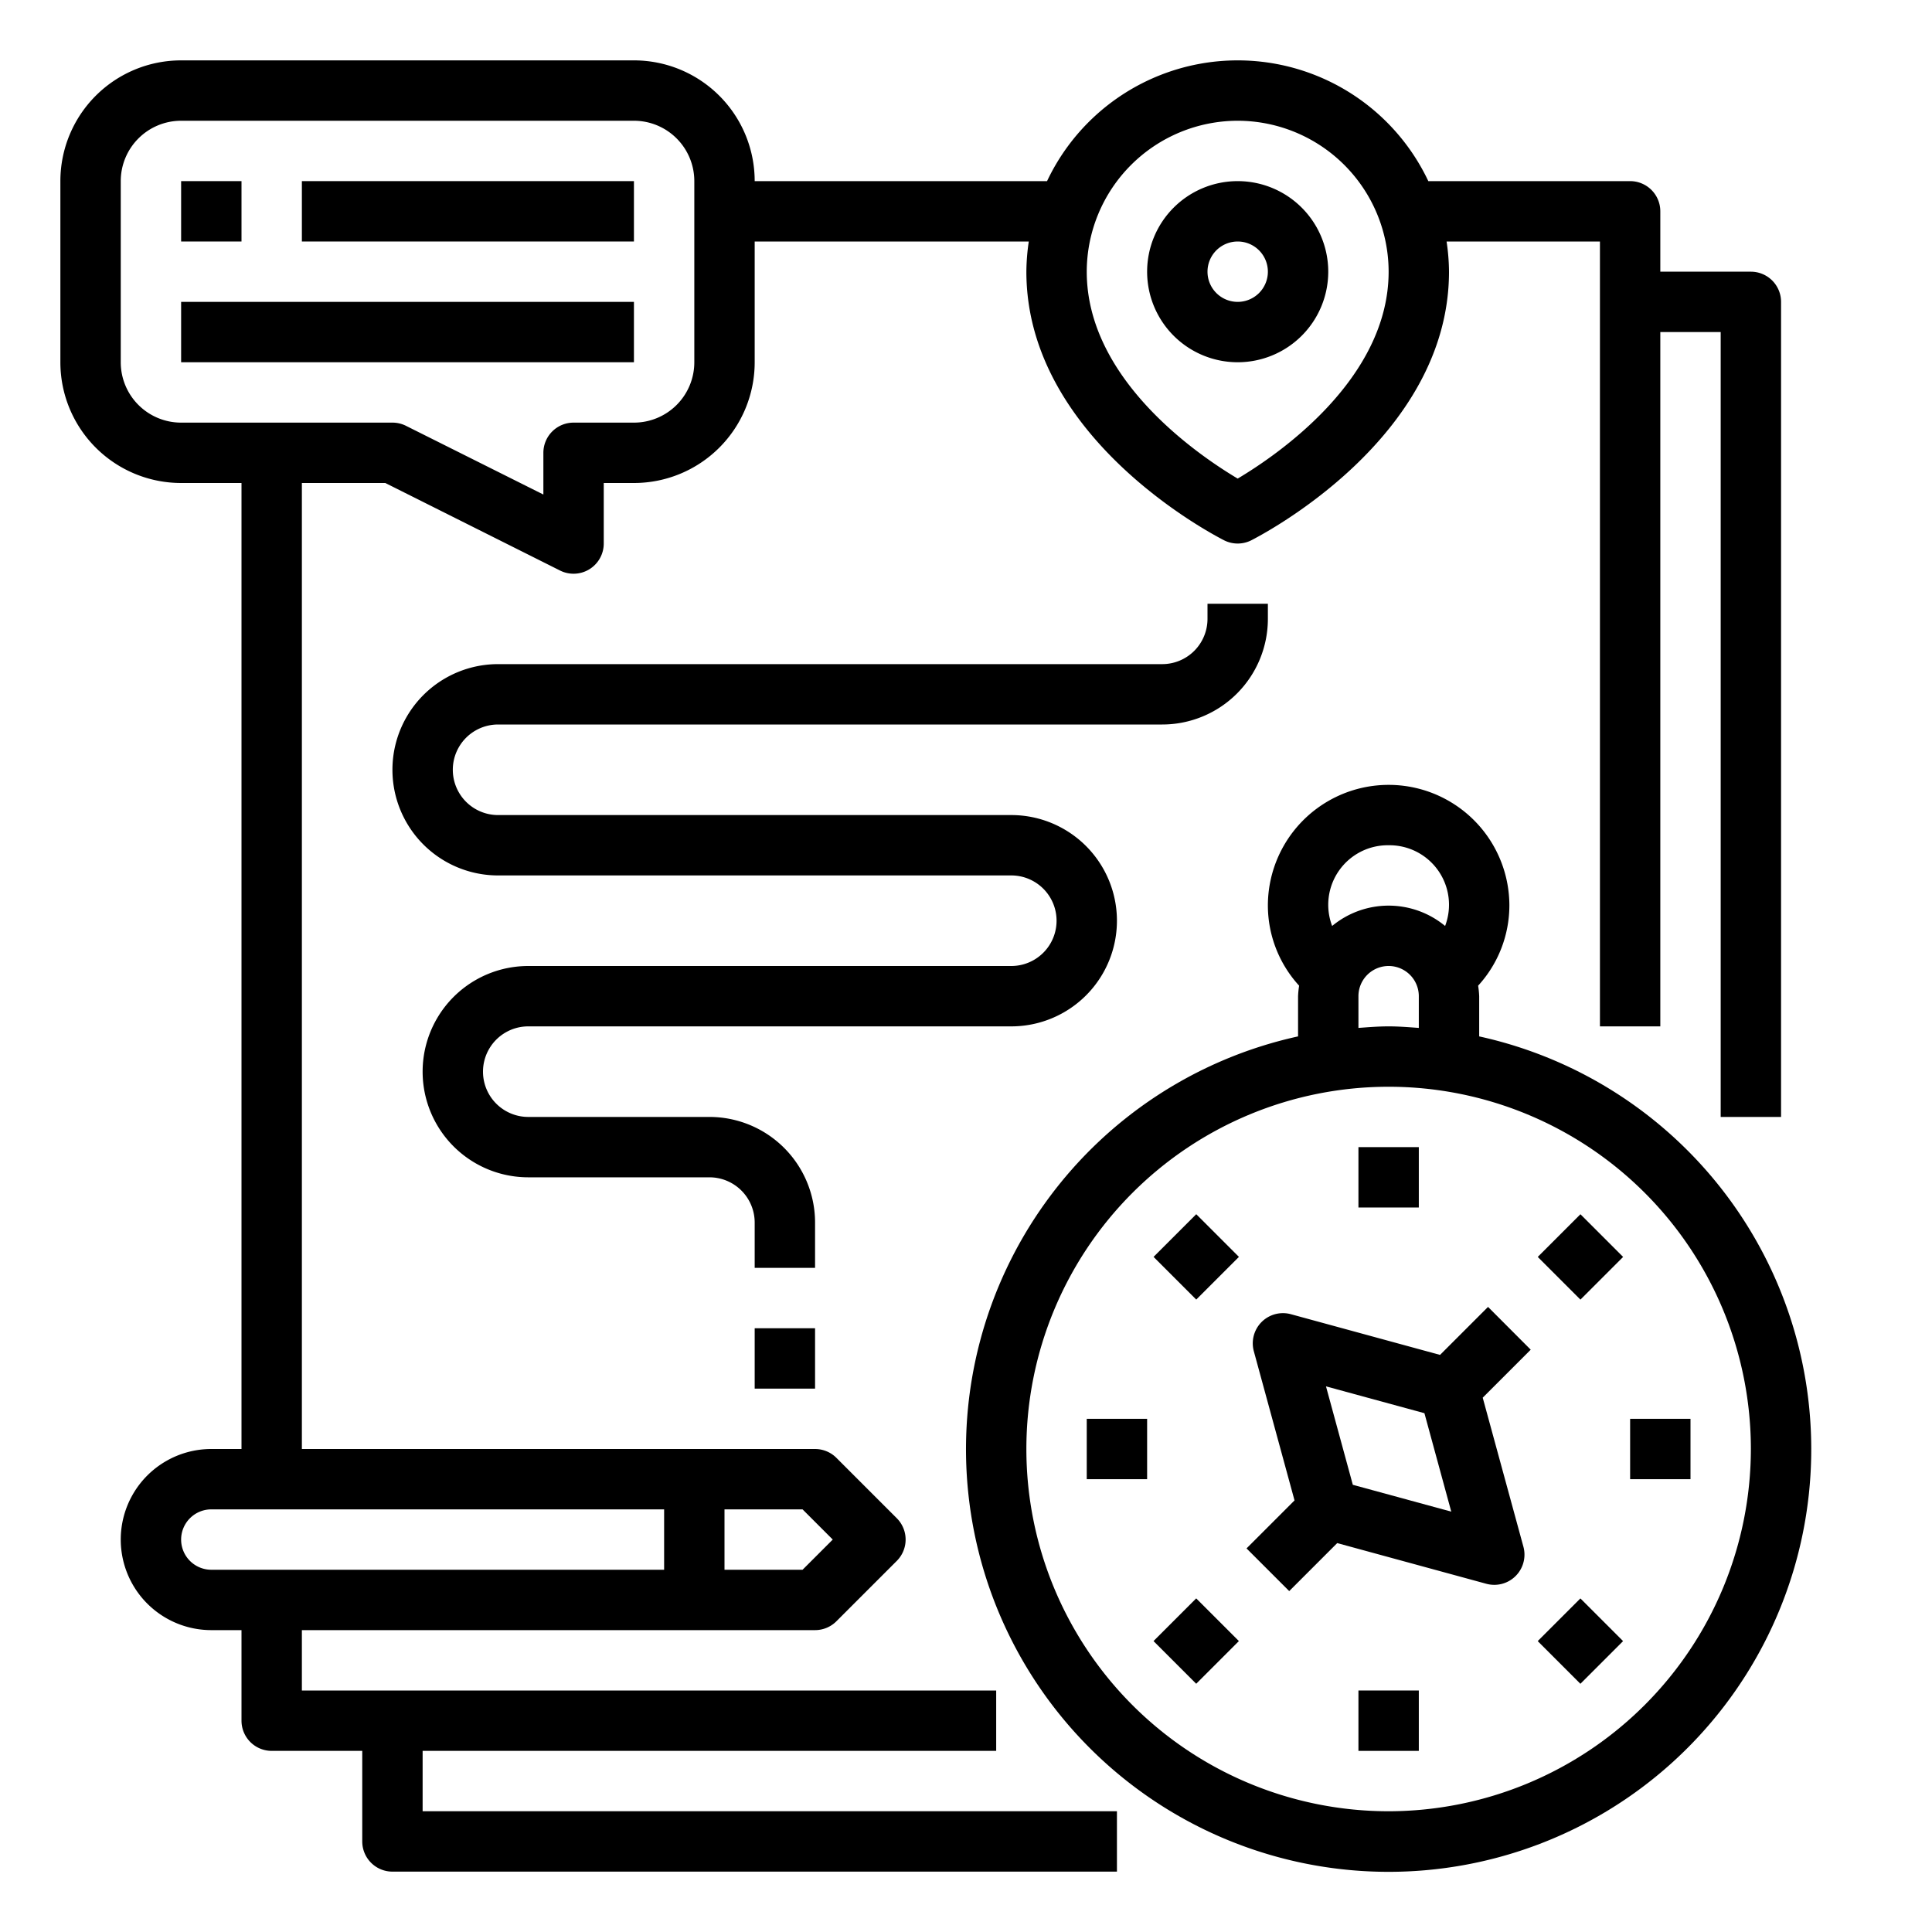
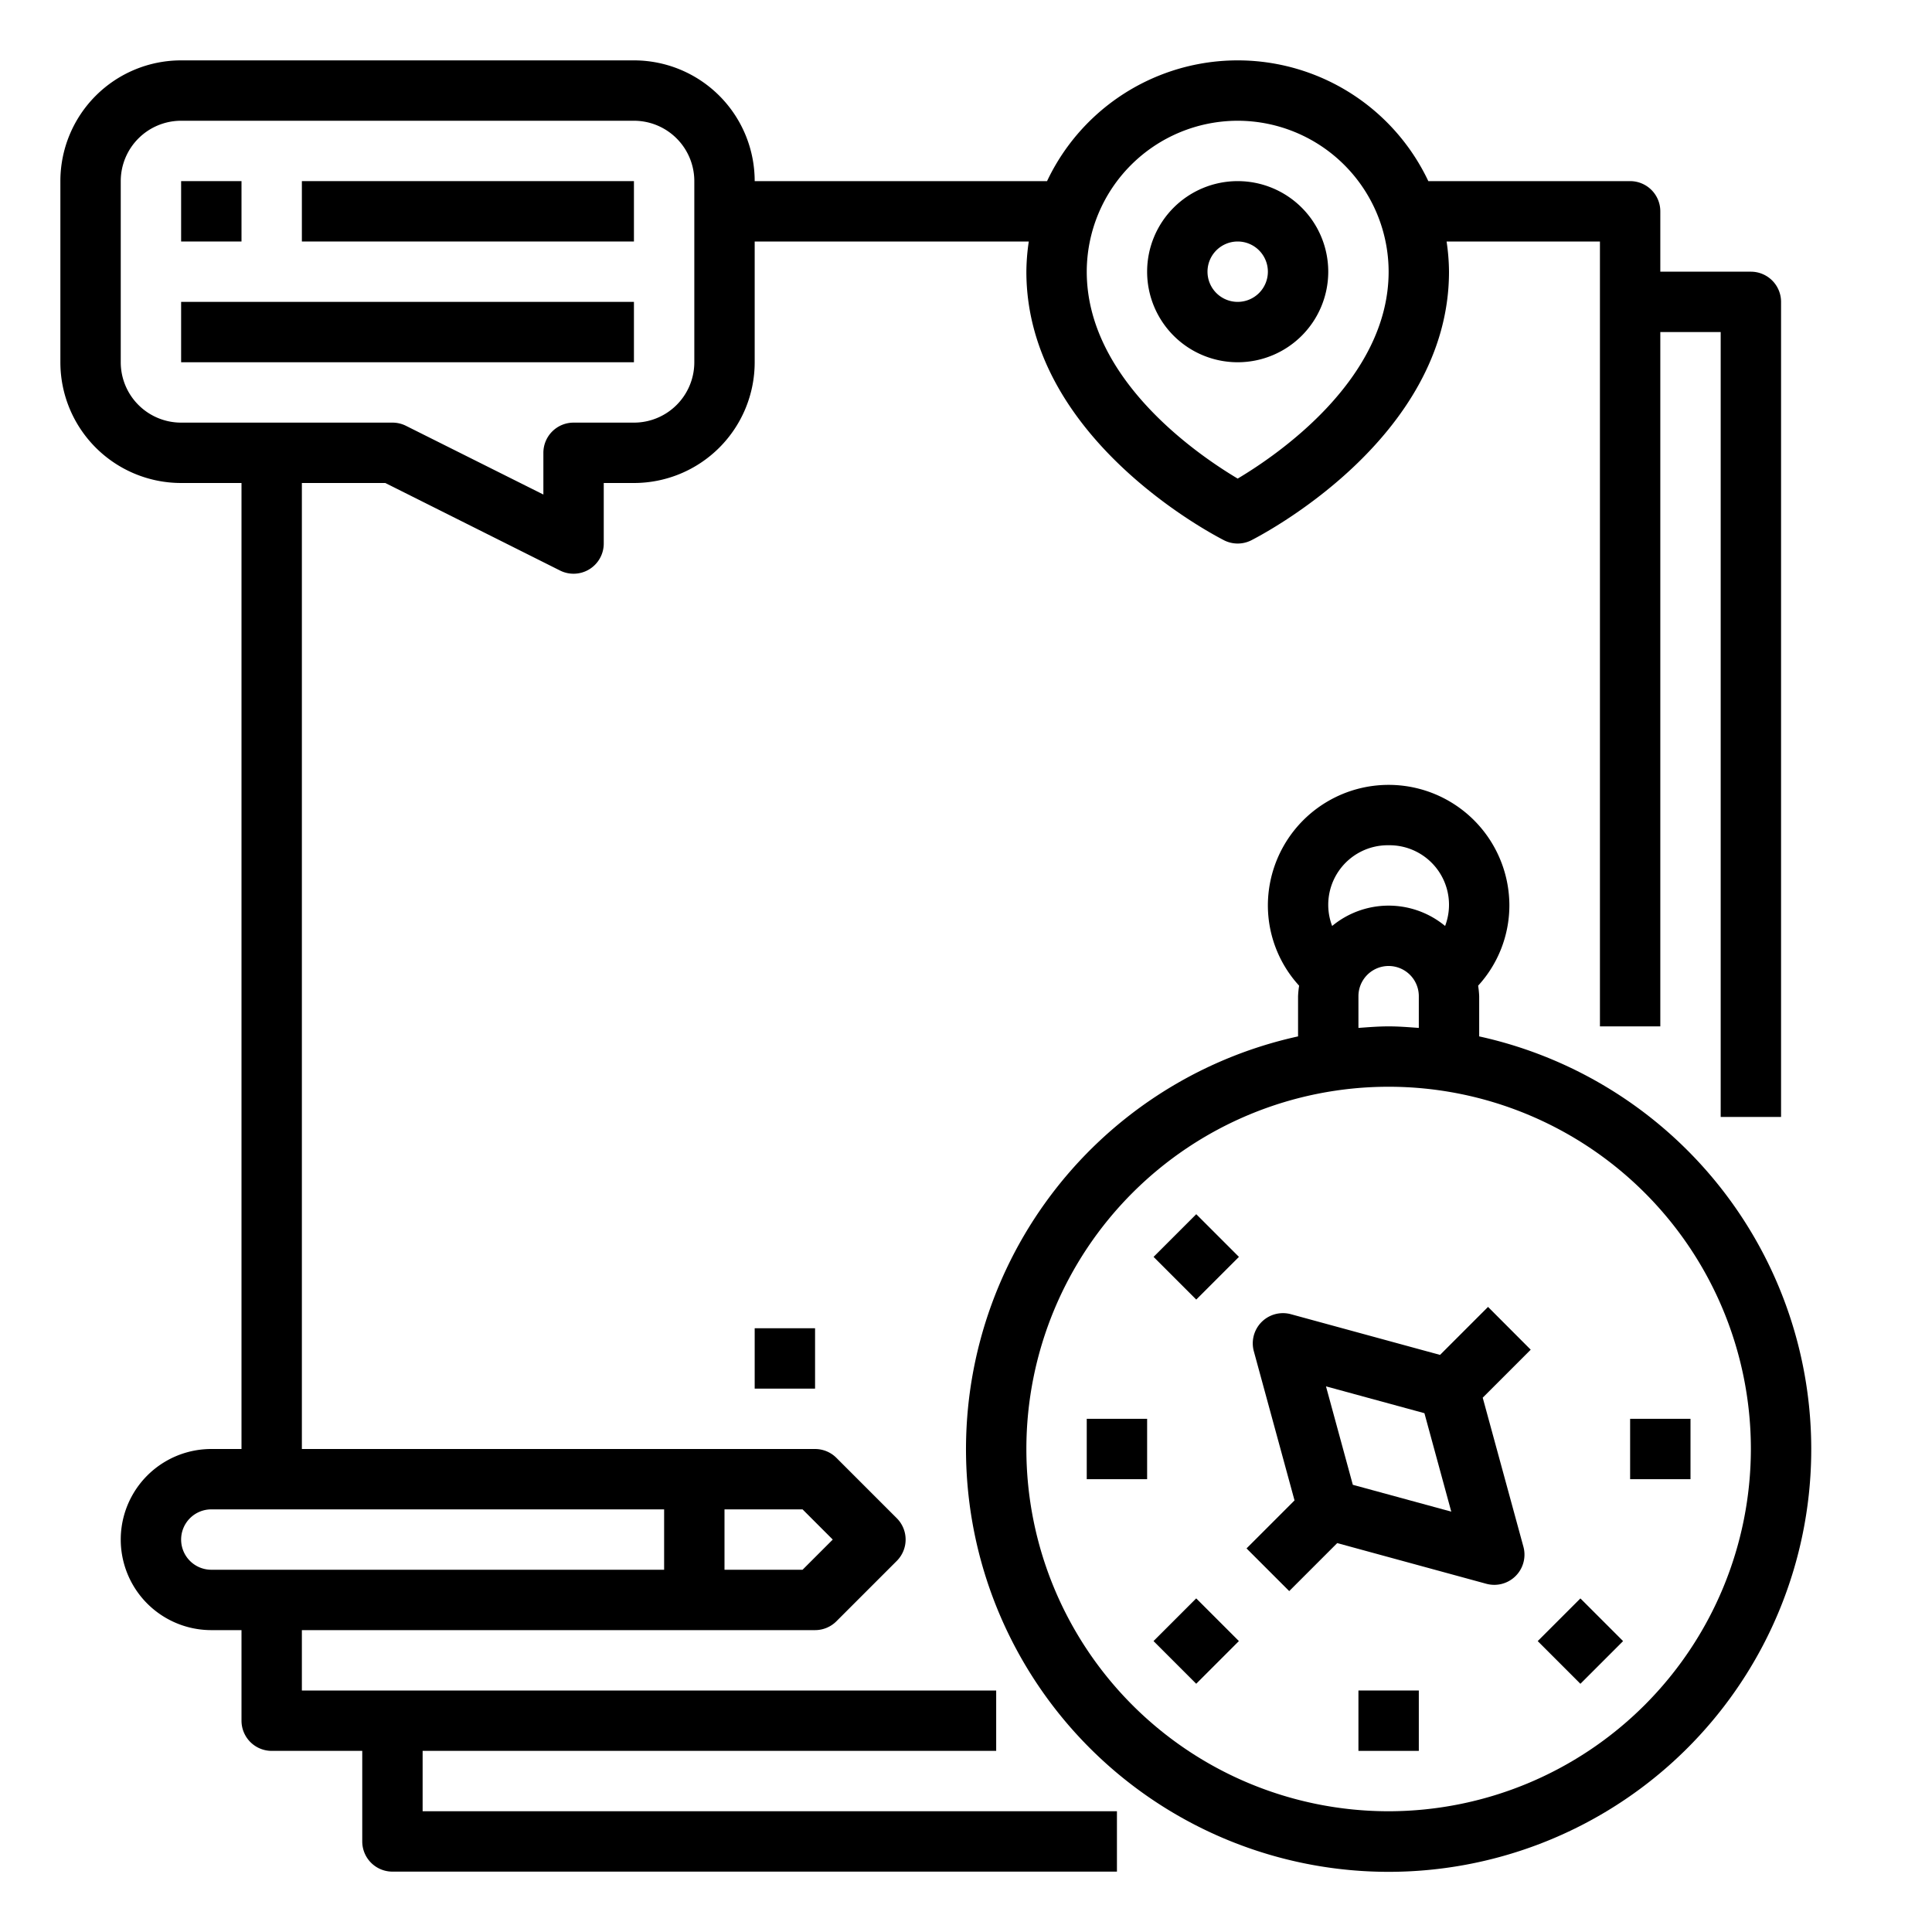
<svg xmlns="http://www.w3.org/2000/svg" height="512" viewBox="0 0 64 64" width="512">
  <path d="m49 34.332v-1.332a3.06 3.06 0 0 0 -.035-.348 3.942 3.942 0 0 0 1.035-2.652 4 4 0 0 0 -8 0 3.942 3.942 0 0 0 1.035 2.652 3.06 3.06 0 0 0 -.035.348v1.332a14 14 0 1 0 6 0zm-3-6.332a1.972 1.972 0 0 1 1.871 2.674 2.934 2.934 0 0 0 -3.742 0 1.972 1.972 0 0 1 1.871-2.674zm-1 5a1 1 0 0 1 2 0v1.051c-.332-.024-.662-.051-1-.051s-.668.027-1 .051zm1 27a12 12 0 1 1 12-12 12.013 12.013 0 0 1 -12 12z" />
  <path d="m38.636 53.364h2v2h-2z" transform="matrix(.707 -.707 .707 .707 -26.832 43.95)" />
-   <path d="m51.364 40.636h2v2h-2z" transform="matrix(.707 -.707 .707 .707 -14.104 49.222)" />
  <path d="m38.636 40.636h2v2h-2z" transform="matrix(.707 -.707 .707 .707 -17.832 40.222)" />
  <path d="m51.364 53.364h2v2h-2z" transform="matrix(.707 -.707 .707 .707 -23.104 52.95)" />
  <path d="m36 47h2v2h-2z" />
  <path d="m54 47h2v2h-2z" />
-   <path d="m45 38h2v2h-2z" />
  <path d="m45 56h2v2h-2z" />
  <path d="m49.293 43.293-1.59 1.59-4.94-1.348a1 1 0 0 0 -1.228 1.228l1.348 4.94-1.59 1.59 1.414 1.414 1.59-1.59 4.94 1.348a1.028 1.028 0 0 0 .263.035 1 1 0 0 0 .965-1.263l-1.348-4.937 1.59-1.59zm-4.479 5.893-.889-3.261 3.261.889.889 3.261z" />
-   <path d="m17.5 34h16a3.5 3.5 0 0 0 0-7h-17a1.5 1.5 0 0 1 0-3h22a3.5 3.5 0 0 0 3.5-3.5v-.5h-2v.5a1.5 1.5 0 0 1 -1.5 1.5h-22a3.5 3.5 0 0 0 0 7h17a1.5 1.5 0 0 1 0 3h-16a3.5 3.5 0 0 0 0 7h6a1.5 1.5 0 0 1 1.5 1.5v1.5h2v-1.5a3.5 3.5 0 0 0 -3.5-3.5h-6a1.5 1.5 0 0 1 0-3z" />
  <path d="m25 44h2v2h-2z" />
  <path d="m41 12a3 3 0 1 0 -3-3 3 3 0 0 0 3 3zm0-4a1 1 0 1 1 -1 1 1 1 0 0 1 1-1z" />
  <path d="m6 16h2v32h-1a3 3 0 0 0 0 6h1v3a1 1 0 0 0 1 1h3v3a1 1 0 0 0 1 1h24v-2h-23v-2h19v-2h-23v-2h17a1 1 0 0 0 .707-.293l2-2a1 1 0 0 0 0-1.414l-2-2a1 1 0 0 0 -.707-.293h-17v-32h2.764l5.789 2.9a1 1 0 0 0 1.447-.9v-2h1a4 4 0 0 0 4-4v-4h9.08a7.026 7.026 0 0 0 -.08 1c0 5.554 6.285 8.761 6.553 8.9a1 1 0 0 0 .894 0c.268-.139 6.553-3.346 6.553-8.9a7.026 7.026 0 0 0 -.08-1h5.08v26h2v-23h2v26h2v-27a1 1 0 0 0 -1-1h-3v-2a1 1 0 0 0 -1-1h-6.685a6.985 6.985 0 0 0 -12.63 0h-9.685a4 4 0 0 0 -4-4h-15a4 4 0 0 0 -4 4v6a4 4 0 0 0 4 4zm0 35a1 1 0 0 1 1-1h15v2h-15a1 1 0 0 1 -1-1zm21.586 0-1 1h-2.586v-2h2.586zm13.414-47a5.006 5.006 0 0 1 5 5c0 3.57-3.7 6.08-5 6.854-1.3-.774-5-3.284-5-6.854a5.006 5.006 0 0 1 5-5zm-37 2a2 2 0 0 1 2-2h15a2 2 0 0 1 2 2v6a2 2 0 0 1 -2 2h-2a1 1 0 0 0 -1 1v1.382l-4.553-2.277a1 1 0 0 0 -.447-.105h-7a2 2 0 0 1 -2-2z" />
  <path d="m6 6h2v2h-2z" />
  <path d="m10 6h11v2h-11z" />
  <path d="m6 10h15v2h-15z" />
</svg>